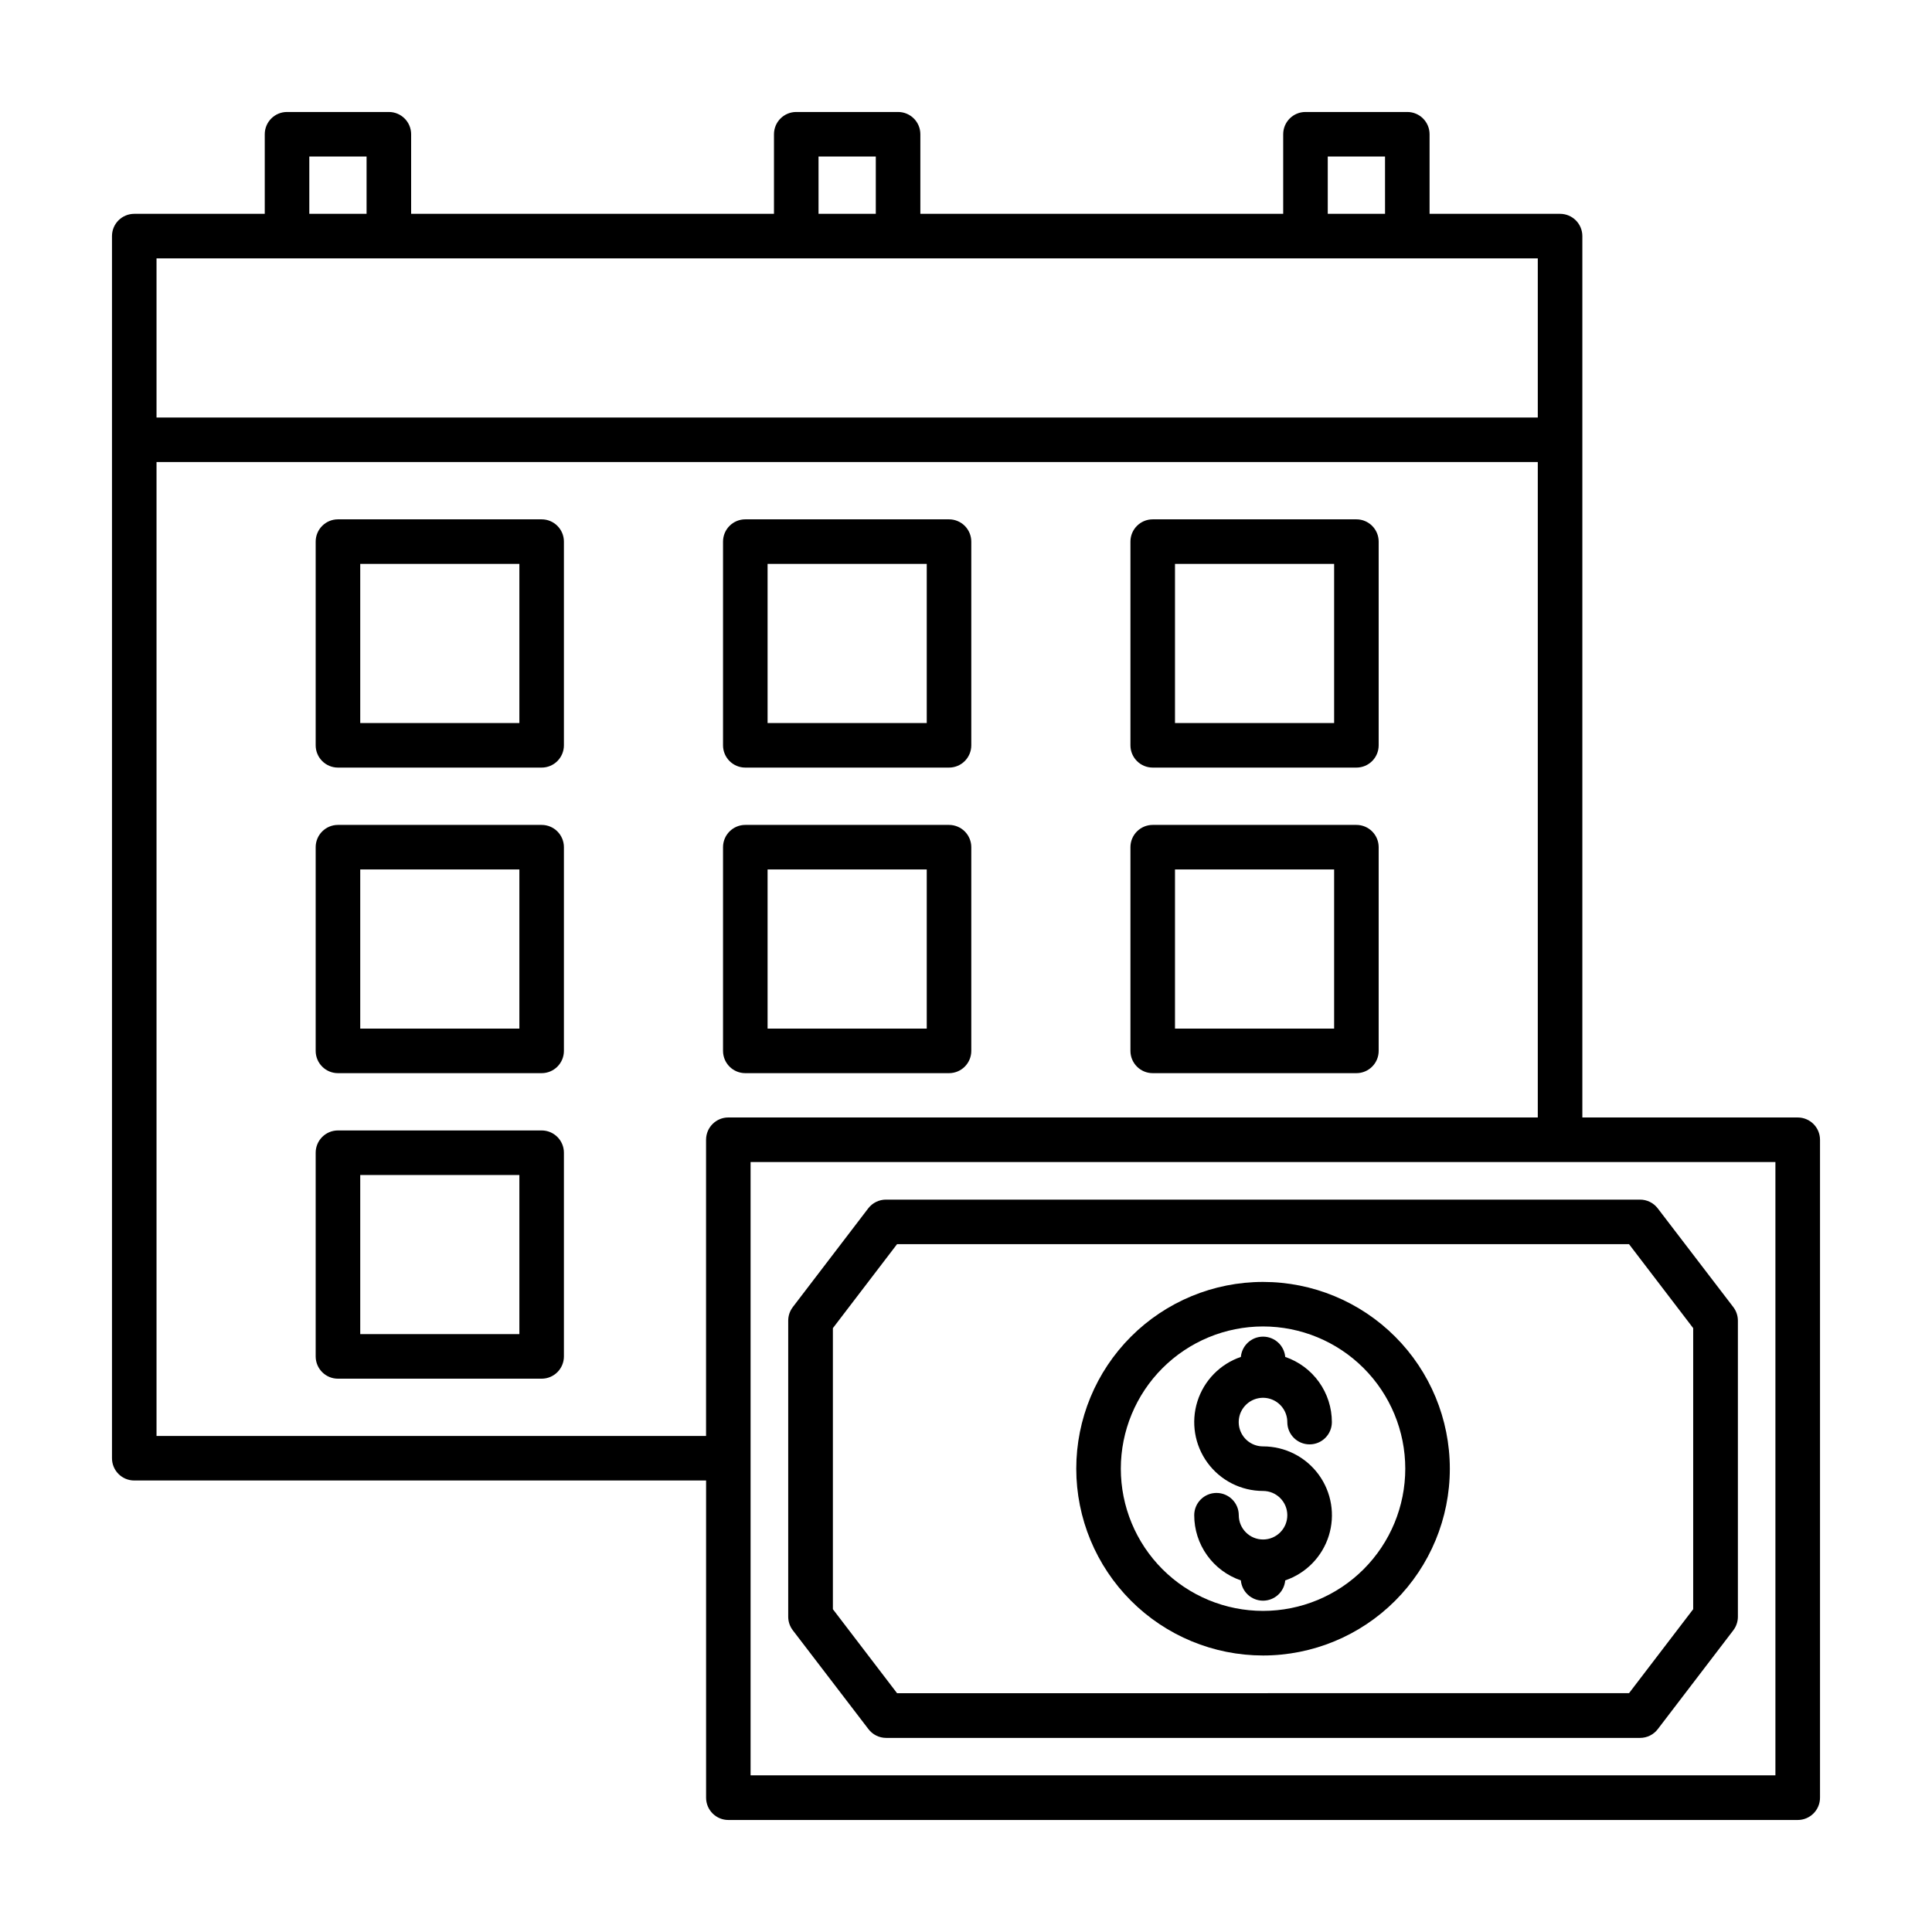
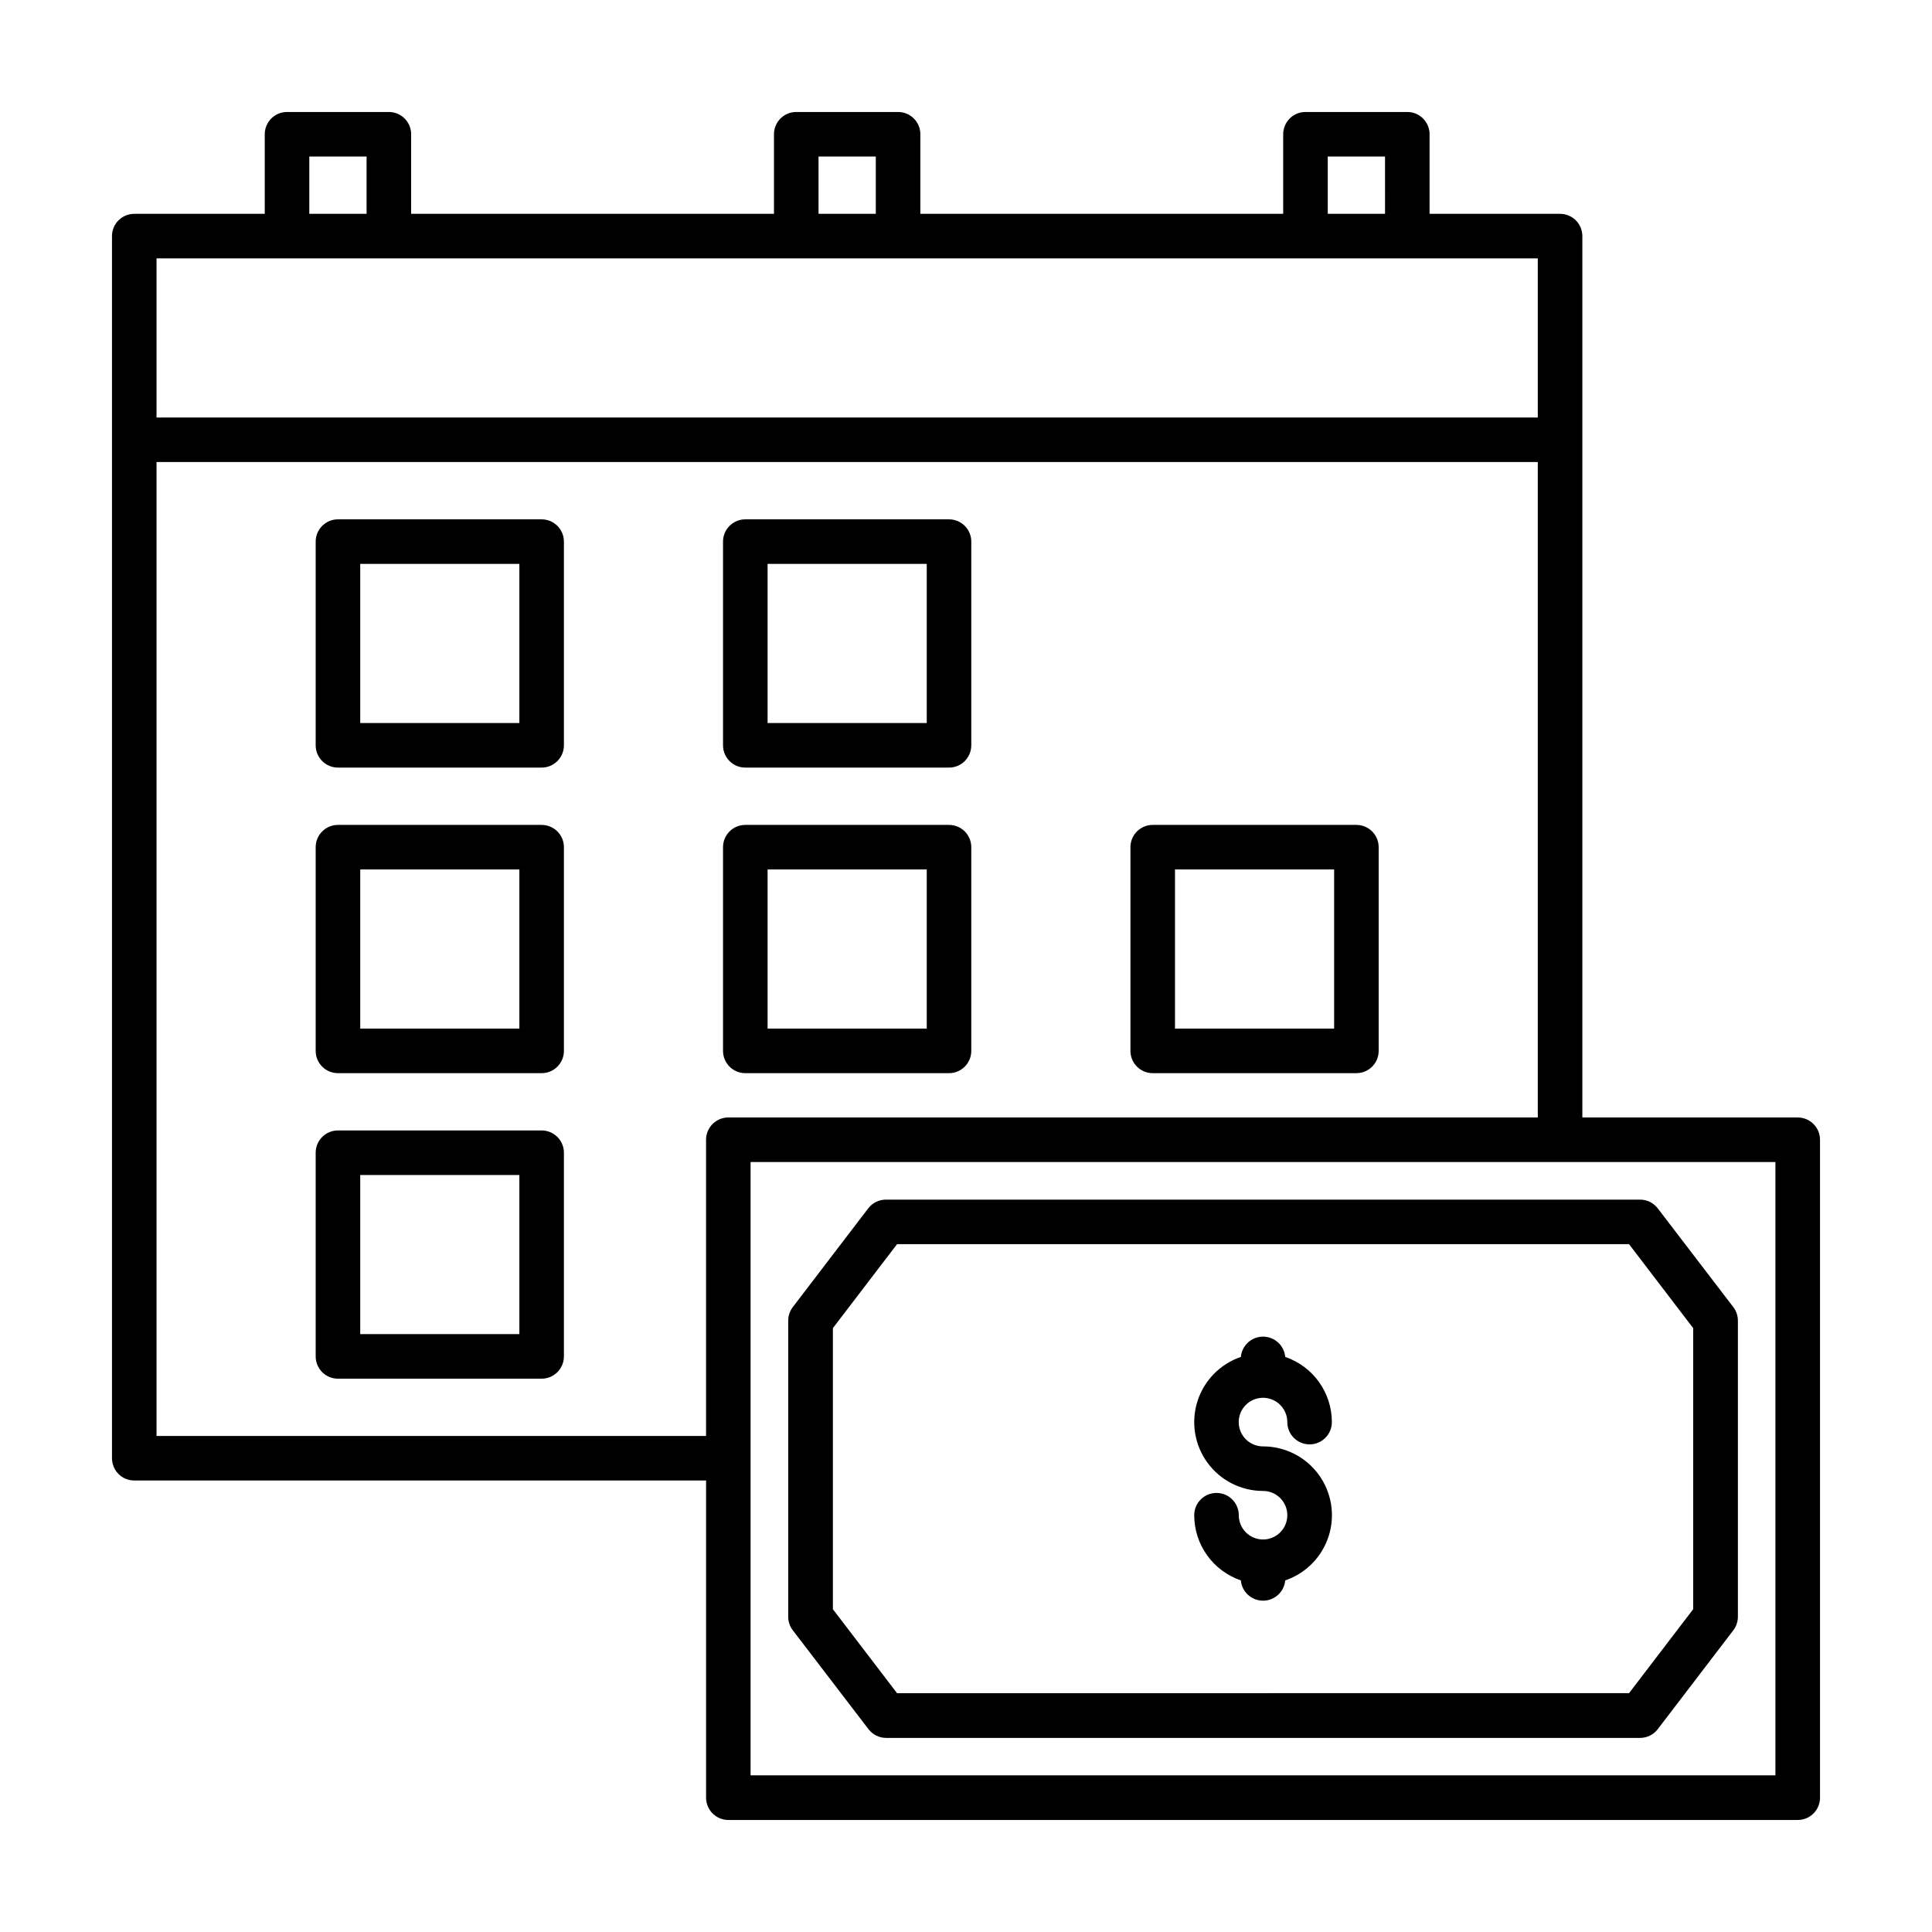
<svg xmlns="http://www.w3.org/2000/svg" fill="#000000" width="800px" height="800px" version="1.1" viewBox="144 144 512 512">
  <g fill-rule="evenodd">
-     <path d="m478.72 582.72c13.129 0 25.719-5.215 35-14.496s14.5-21.871 14.5-35c0-13.125-5.215-25.719-14.496-35-9.281-9.285-21.871-14.5-35-14.5-13.125-0.004-25.715 5.211-35 14.492s-14.5 21.871-14.504 34.996c0.004 13.129 5.223 25.719 14.504 35 9.281 9.285 21.867 14.504 34.996 14.508zm0-87.199v0.004c9.996 0 19.582 3.969 26.652 11.039 7.066 7.066 11.039 16.652 11.039 26.648 0 10-3.973 19.586-11.039 26.652-7.07 7.07-16.656 11.039-26.652 11.039s-19.582-3.969-26.652-11.039c-7.066-7.066-11.039-16.652-11.039-26.652 0.004-9.992 3.977-19.578 11.043-26.645 7.07-7.066 16.652-11.039 26.648-11.043z" />
    <path d="m478.72 551.98c-3.551 0-6.43-2.879-6.43-6.434 0-3.258-2.644-5.902-5.906-5.902-3.262 0-5.902 2.644-5.902 5.902 0 3.809 1.191 7.523 3.41 10.621 2.215 3.094 5.344 5.422 8.949 6.652 0.273 3.043 2.824 5.375 5.879 5.375s5.606-2.332 5.879-5.375c5.504-1.871 9.789-6.25 11.535-11.793 1.746-5.543 0.746-11.59-2.695-16.273-3.441-4.684-8.906-7.449-14.719-7.445-2.606 0.004-4.957-1.562-5.953-3.969-1-2.406-0.453-5.176 1.391-7.019 1.84-1.844 4.609-2.398 7.016-1.402 2.41 0.996 3.977 3.348 3.977 5.953 0 3.258 2.644 5.902 5.906 5.902 3.262 0 5.902-2.644 5.902-5.902 0-3.809-1.191-7.523-3.41-10.621-2.215-3.094-5.344-5.422-8.949-6.652-0.273-3.043-2.824-5.375-5.879-5.375s-5.606 2.332-5.879 5.375c-5.5 1.875-9.777 6.258-11.52 11.797-1.742 5.543-0.742 11.582 2.691 16.266 3.438 4.688 8.898 7.453 14.707 7.457 3.551 0 6.43 2.879 6.43 6.43 0 3.555-2.879 6.434-6.43 6.434z" />
    <path d="m374.12 602.2c1.113 1.488 2.863 2.363 4.723 2.363h199.79c1.859 0 3.609-0.875 4.727-2.363l19.988-26.16h-0.004c0.785-1.027 1.211-2.285 1.215-3.582v-78.484 0.004c-0.004-1.297-0.43-2.555-1.215-3.582l-20.02-26.16c-1.121-1.473-2.871-2.332-4.723-2.324h-199.79c-1.852-0.008-3.602 0.852-4.727 2.324l-19.988 26.16h0.004c-0.785 1.027-1.211 2.285-1.215 3.582v78.484-0.004c0.004 1.297 0.43 2.555 1.215 3.582zm-9.395-106.23 17.004-22.254h193.98l17.004 22.254v74.484l-17.004 22.254-193.98 0.004-17.004-22.254z" />
    <path d="m287.54 281.63h-53.98c-3.258 0-5.902 2.644-5.902 5.906v53.977c0 3.262 2.644 5.906 5.902 5.906h53.98c3.262 0 5.902-2.644 5.902-5.906v-53.977c0-3.262-2.641-5.906-5.902-5.906zm-5.902 53.977-42.172 0.004v-42.172h42.172z" />
    <path d="m287.54 362.61h-53.98c-3.258 0-5.902 2.644-5.902 5.906v53.977c0 3.262 2.644 5.906 5.902 5.906h53.98c3.262 0 5.902-2.644 5.902-5.906v-53.977c0-3.262-2.641-5.906-5.902-5.906zm-5.902 53.977-42.172 0.004v-42.172h42.172z" />
    <path d="m287.54 443.58h-53.98c-3.258 0-5.902 2.644-5.902 5.902v53.98c0 3.262 2.644 5.902 5.902 5.902h53.98c3.262 0 5.902-2.641 5.902-5.902v-53.98c0-3.258-2.641-5.902-5.902-5.902zm-5.902 53.977h-42.172v-42.168h42.172z" />
    <path d="m395.5 281.63h-53.988c-3.258 0-5.902 2.644-5.902 5.906v53.977c0 3.262 2.644 5.906 5.902 5.906h53.988c3.262 0 5.902-2.644 5.902-5.906v-53.977c0-1.566-0.621-3.066-1.727-4.176-1.109-1.105-2.609-1.73-4.176-1.73zm-5.902 53.977-42.18 0.004v-42.172h42.18z" />
    <path d="m395.5 362.61h-53.988c-3.258 0-5.902 2.644-5.902 5.906v53.977c0 3.262 2.644 5.906 5.902 5.906h53.988c3.262 0 5.902-2.644 5.902-5.906v-53.977c0-1.566-0.621-3.07-1.727-4.176-1.109-1.109-2.609-1.73-4.176-1.73zm-5.902 53.977-42.18 0.004v-42.172h42.18z" />
-     <path d="m503.46 281.63h-53.98c-3.258 0-5.902 2.644-5.902 5.906v53.977c0 3.262 2.644 5.906 5.902 5.906h53.98c3.262 0 5.902-2.644 5.902-5.906v-53.977c0-3.262-2.641-5.906-5.902-5.906zm-5.902 53.977-42.172 0.004v-42.172h42.172z" />
    <path d="m503.46 362.61h-53.98c-3.258 0-5.902 2.644-5.902 5.906v53.977c0 3.262 2.644 5.906 5.902 5.906h53.98c3.262 0 5.902-2.644 5.902-5.906v-53.977c0-3.262-2.641-5.906-5.902-5.906zm-5.902 53.977-42.172 0.004v-42.172h42.172z" />
    <path d="m620.41 440.14h-57.07v-233.57c0-3.262-2.644-5.902-5.906-5.902h-34.582v-21.09c0-3.262-2.641-5.902-5.902-5.902h-26.984c-3.262 0-5.906 2.641-5.906 5.902v21.09h-96.156v-21.09c0-3.262-2.641-5.902-5.902-5.902h-26.984c-3.262 0-5.906 2.641-5.906 5.902v21.09h-96.156v-21.09c0-3.262-2.644-5.902-5.902-5.902h-26.988c-3.258 0-5.902 2.641-5.902 5.902v21.09h-34.582c-3.262 0-5.902 2.641-5.902 5.902v323.87c0 3.262 2.641 5.906 5.902 5.906h151.54v84.062c0 3.262 2.644 5.906 5.906 5.906h283.39c3.262 0 5.906-2.644 5.906-5.906v-174.39c-0.02-3.25-2.656-5.875-5.906-5.875zm-124.54-254.66h15.176l0.004 15.188h-15.18zm-134.95 0h15.176v15.188h-15.176zm-134.95 0h15.176v15.188h-15.176zm-40.488 26.996h366.05v42.172l-366.05-0.004zm145.63 233.54v78.523h-145.63v-258.09h366.05v173.69h-214.51c-3.25 0-5.887 2.625-5.906 5.875zm283.39 168.46h-271.59v-162.53h271.59z" />
  </g>
</svg>